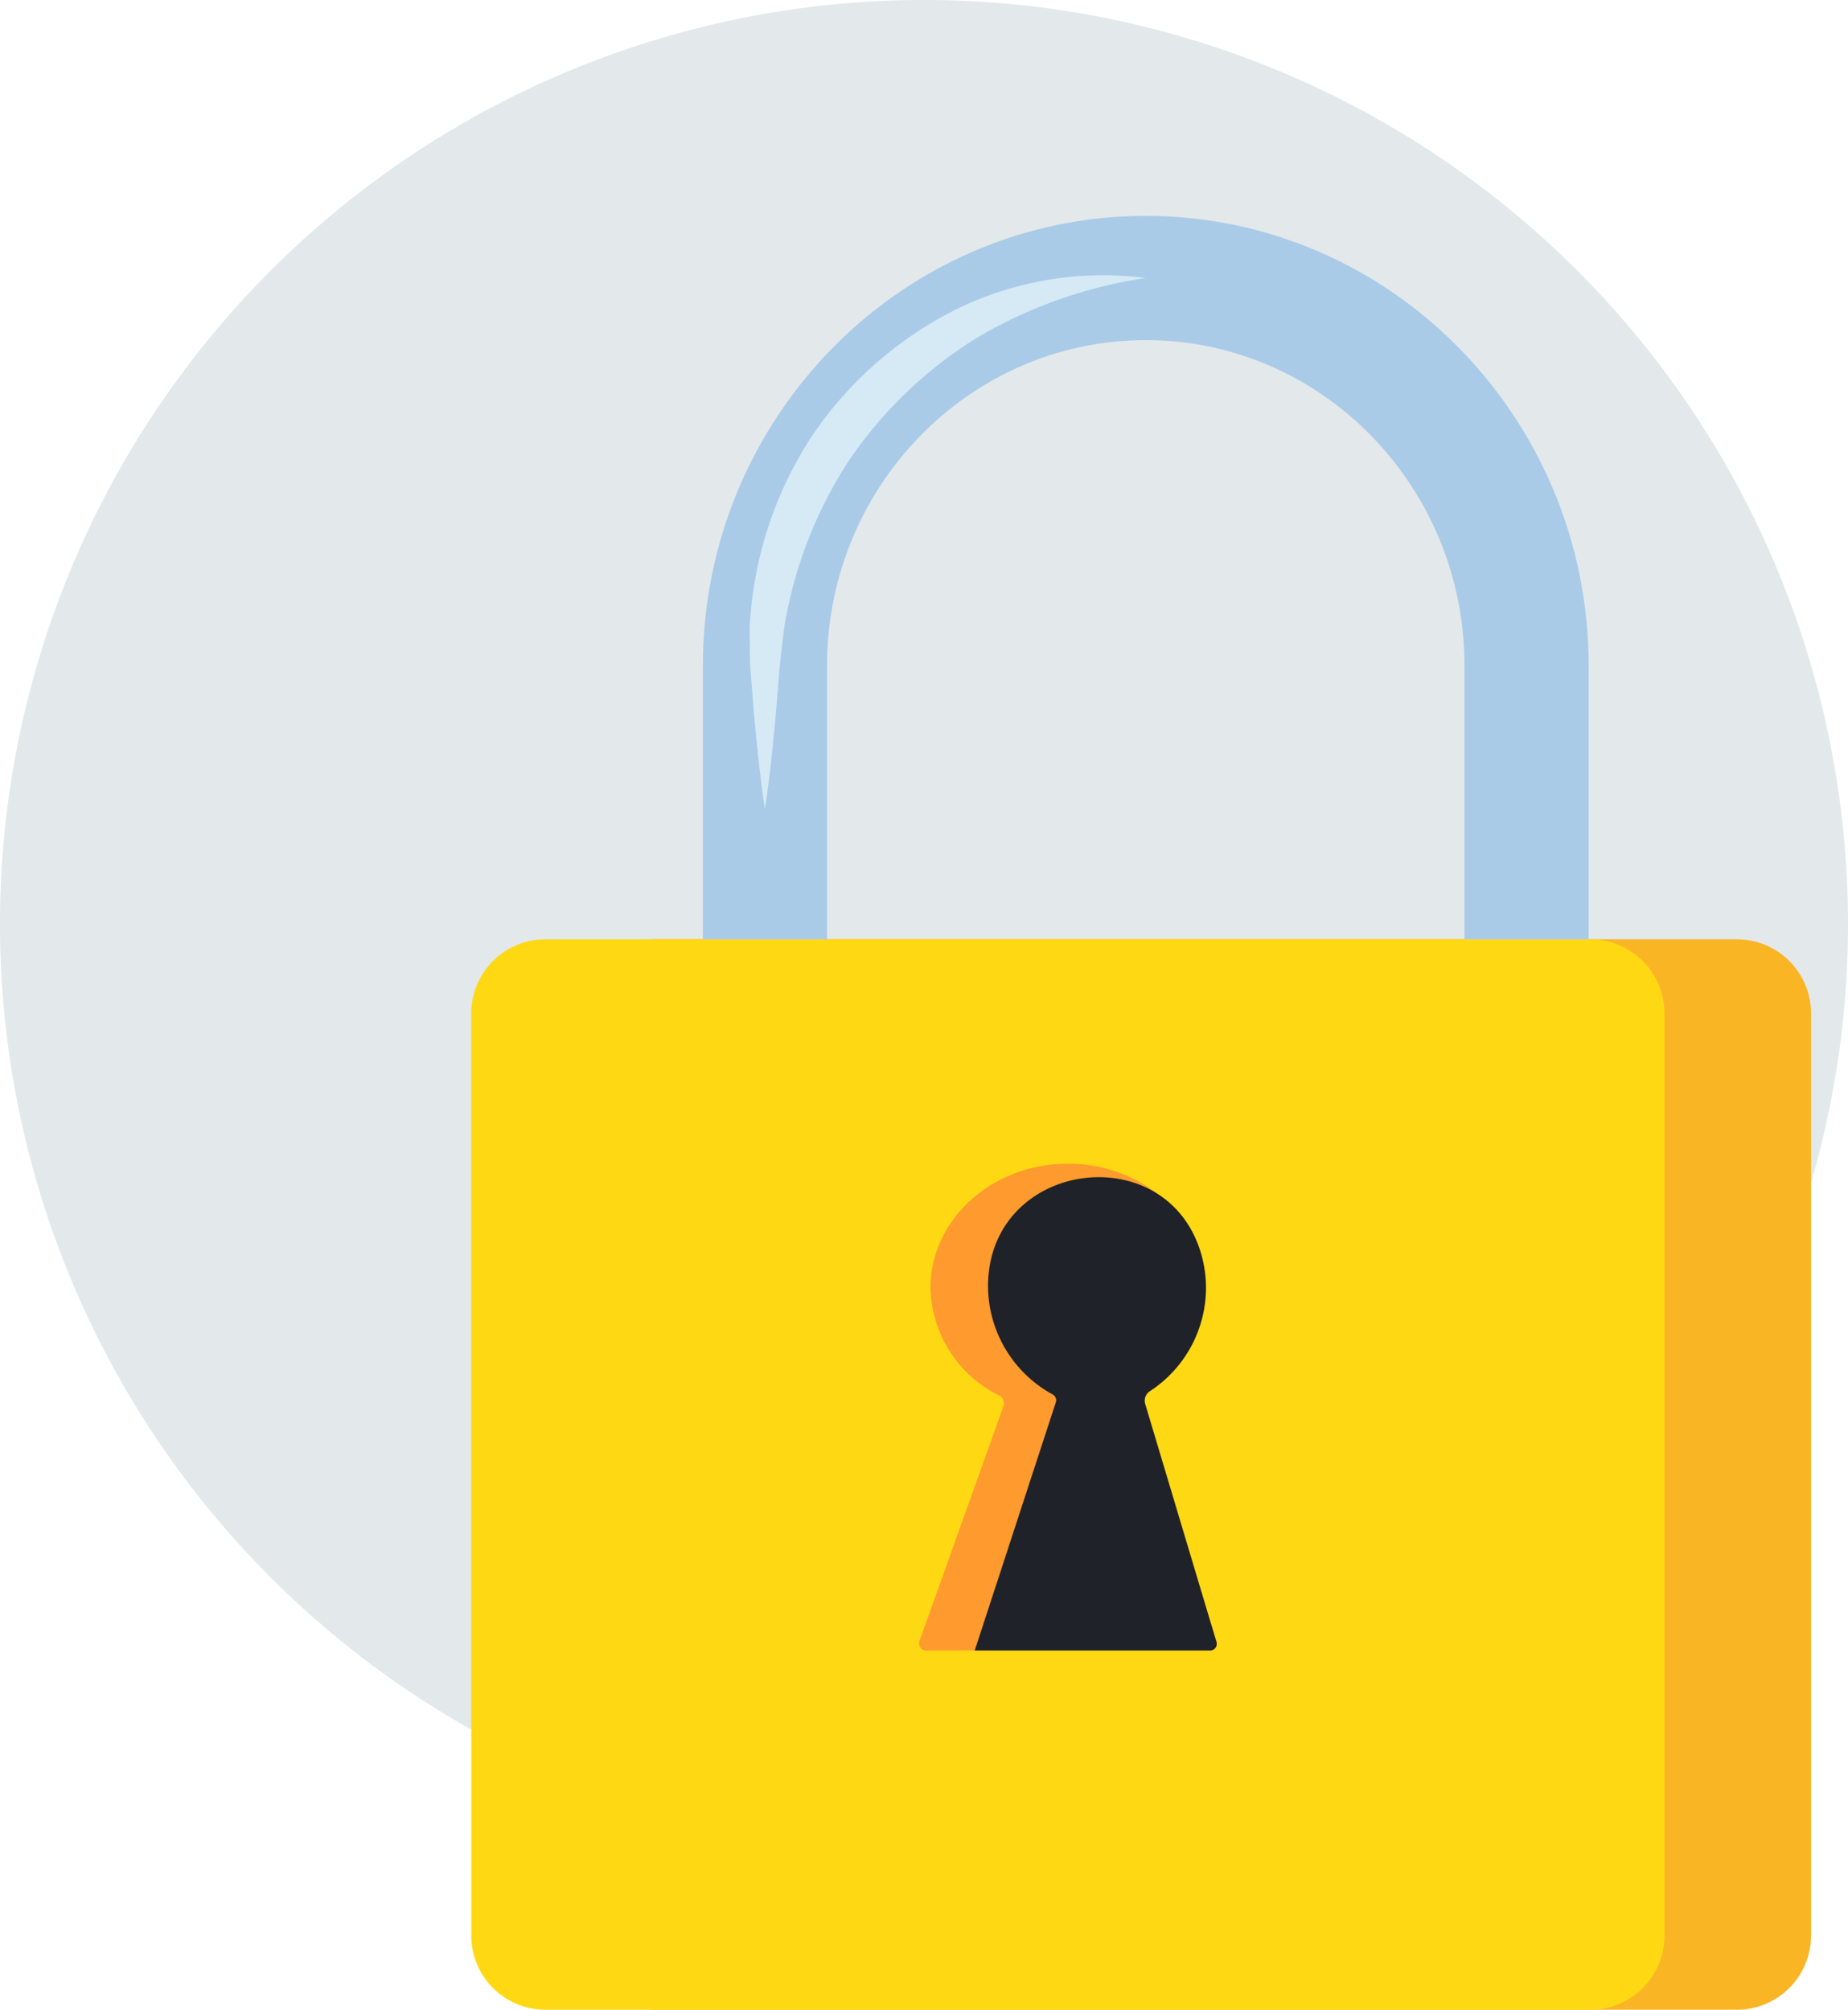
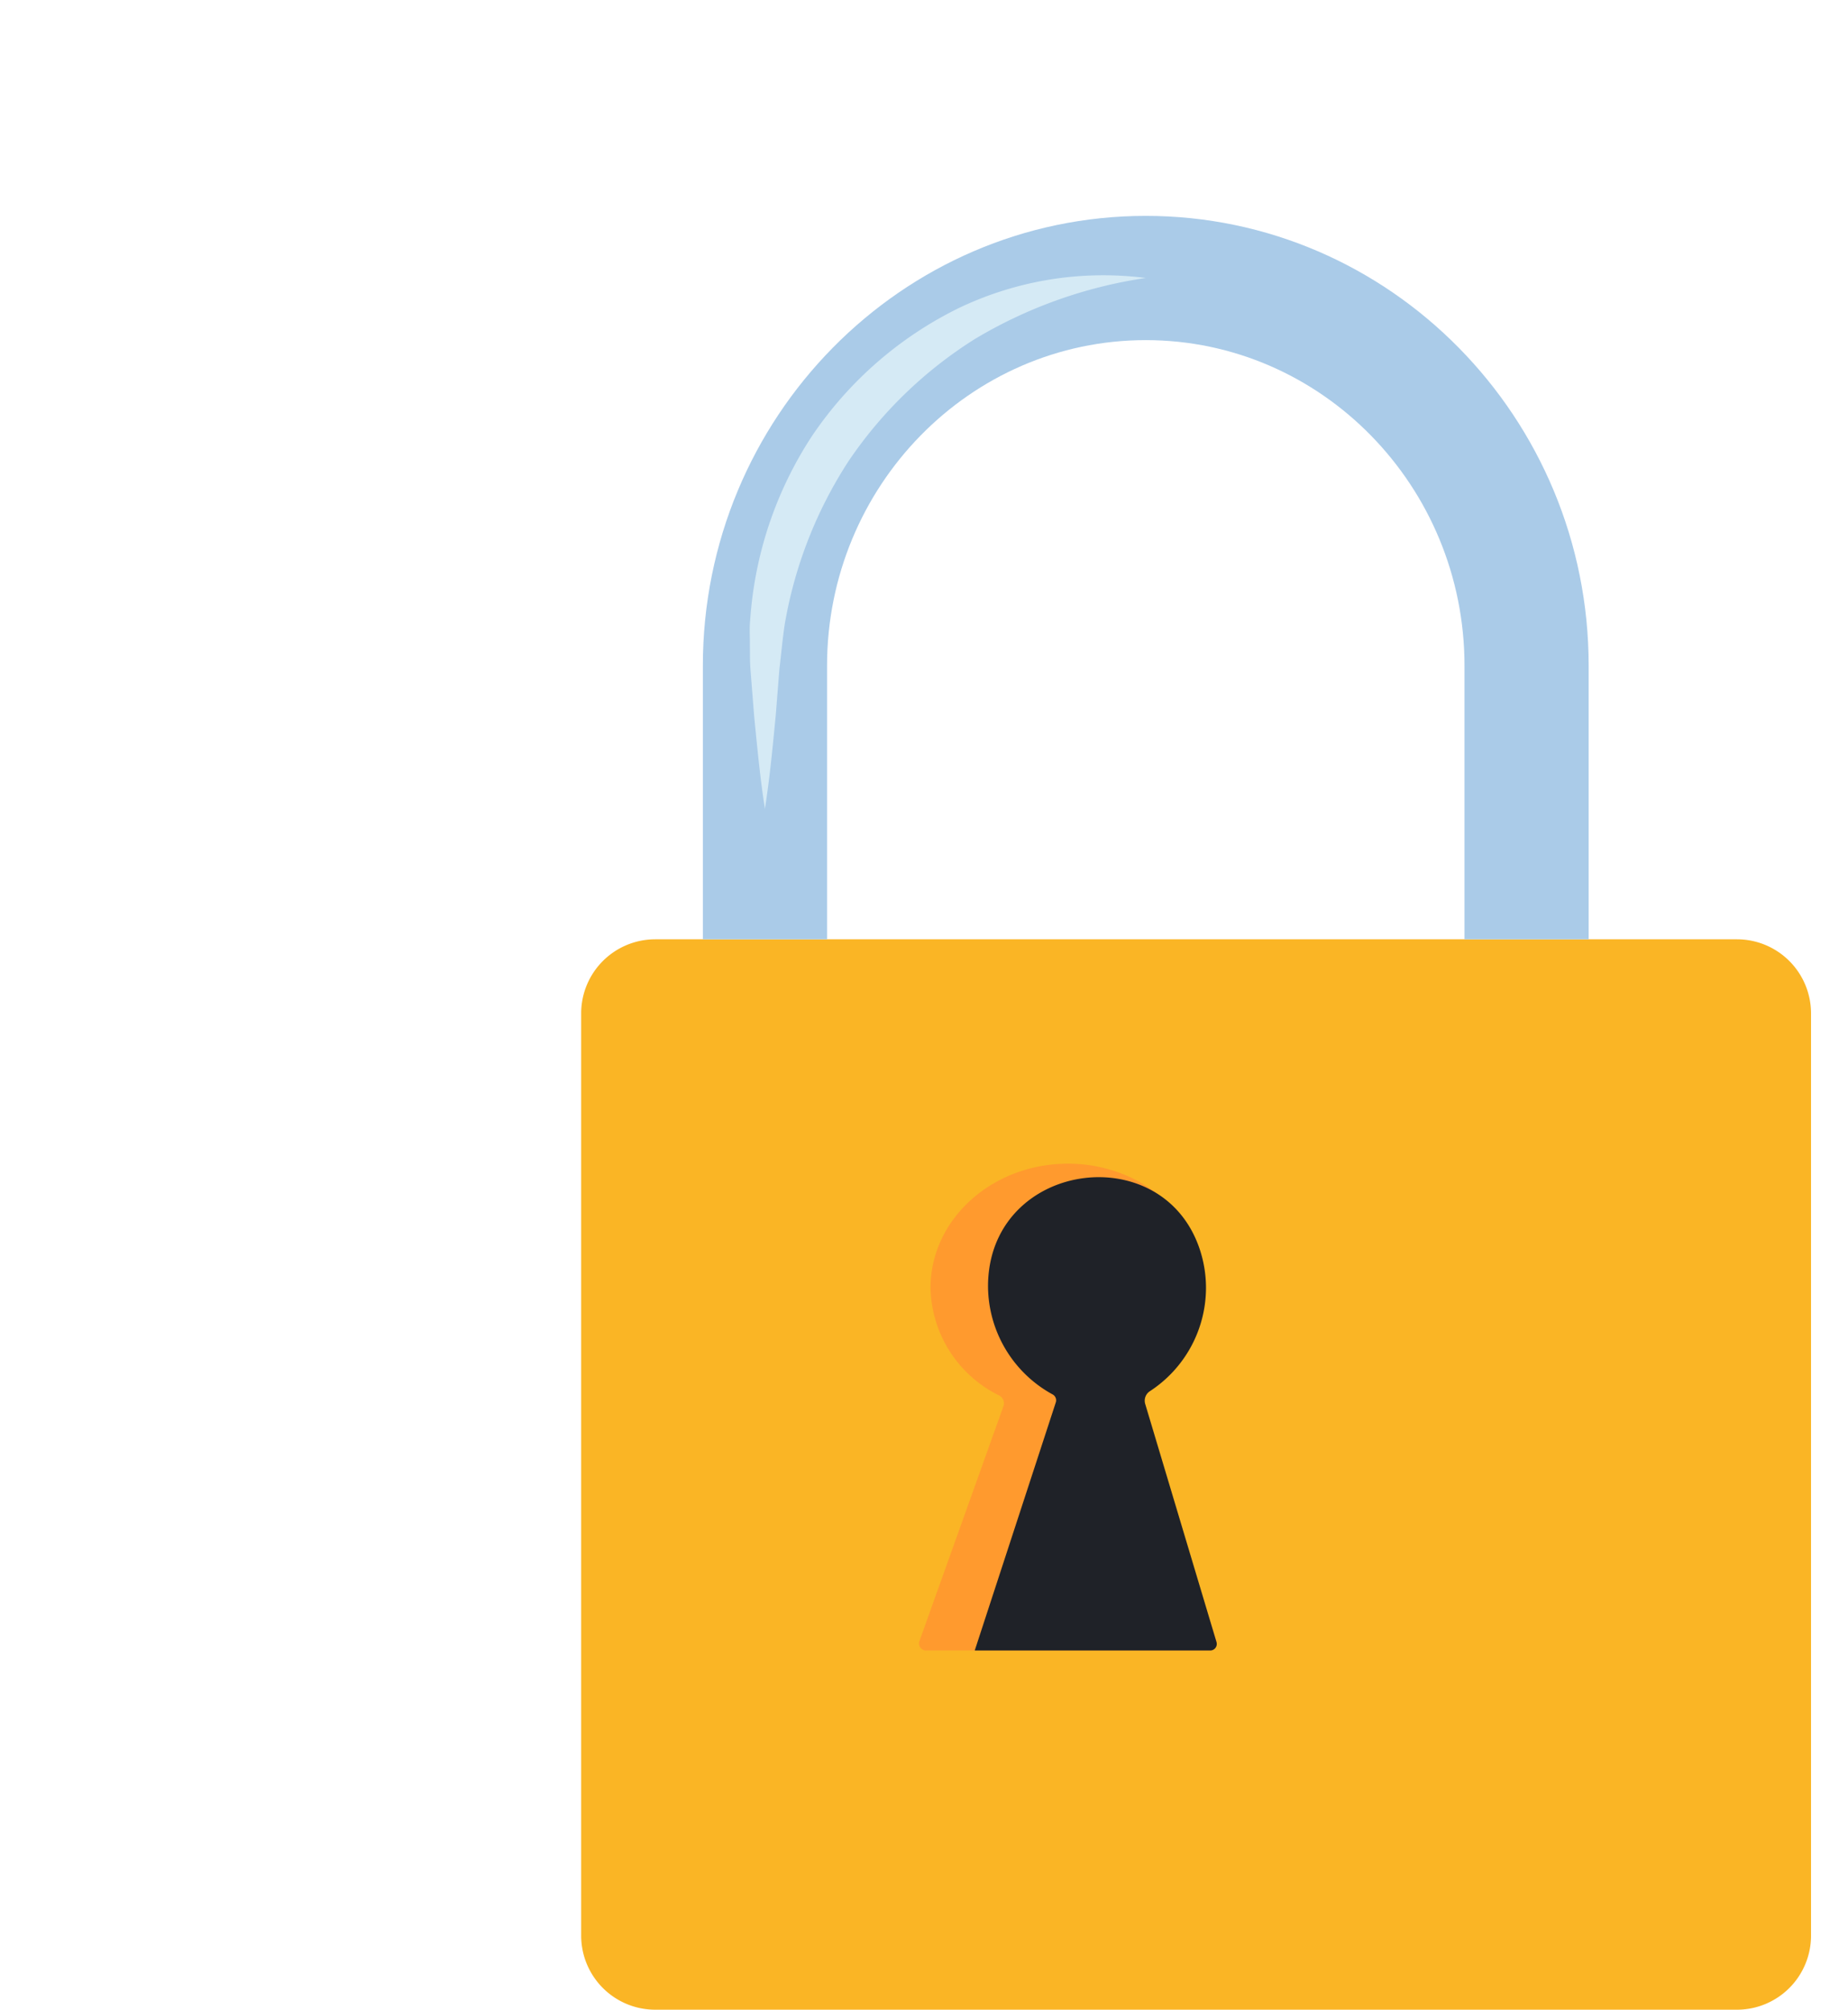
<svg xmlns="http://www.w3.org/2000/svg" width="150" height="163.116" viewBox="0 0 150 163.116">
  <g id="Secure_Icon" data-name="Secure Icon" transform="translate(0 0)">
-     <path id="Fill_1" data-name="Fill 1" d="M150,75A75,75,0,1,1,75,0a75,75,0,0,1,75,75" transform="translate(0 0)" fill="#e3e8eb" />
    <path id="Fill_3" data-name="Fill 3" d="M93.814,86.878H6.013A6.013,6.013,0,0,1,0,80.865V6.014A6.013,6.013,0,0,1,6.013,0h87.8a6.013,6.013,0,0,1,6.013,6.014V80.865a6.013,6.013,0,0,1-6.013,6.013" transform="translate(47.173 76.238)" fill="#fab525" />
-     <path id="Fill_5" data-name="Fill 5" d="M90.838,86.878H6.014A6.013,6.013,0,0,1,0,80.865V6.014A6.013,6.013,0,0,1,6.014,0H90.838a6.014,6.014,0,0,1,6.014,6.014V80.865a6.014,6.014,0,0,1-6.014,6.013" transform="translate(38.251 76.238)" fill="#ffd814" />
    <path id="Fill_7" data-name="Fill 7" d="M24.147,38.713,17.872,19.427a.793.793,0,0,1,.38-.926,9.845,9.845,0,0,0,5-8.648C23.122,4.563,18.384.209,12.535.008,6.173-.211.94,4.386.94,10.088A9.947,9.947,0,0,0,6.487,18.8a.719.719,0,0,1,.374.878L.031,38.776a.575.575,0,0,0,.593.736H23.485a.638.638,0,0,0,.662-.8" transform="translate(74.589 94.449)" fill="#ff9a2e" />
    <path id="Fill_9" data-name="Fill 9" d="M13.84,18.417a.917.917,0,0,1,.358-1.032,10.029,10.029,0,0,0,4.573-8.391,9.929,9.929,0,0,0-.512-3.155c-2.974-8.876-16.32-7.2-17.141,2.12-.026.291-.039.584-.039.881a10.053,10.053,0,0,0,5.24,8.793.543.543,0,0,1,.262.644L0,38.418H19.114a.531.531,0,0,0,.51-.684Z" transform="translate(79.118 95.543)" fill="#1f2228" />
    <path id="Fill_11" data-name="Fill 11" d="M71.9,58.716H61.822v-22.2c0-14.574-11.606-26.432-25.871-26.432s-25.87,11.858-25.87,26.432v22.2H0v-22.2C0,16.38,16.128,0,35.951,0S71.9,16.38,71.9,36.513Z" transform="translate(57.05 17.522)" fill="#aacbe8" />
    <path id="Fill_13" data-name="Fill 13" d="M1.231,43.341C.834,40.816.6,38.29.352,35.765l-.3-3.788c-.047-.636-.033-1.3-.045-1.958.01-.657-.045-1.322.022-1.977A31.06,31.06,0,0,1,5.041,13.081,30.646,30.646,0,0,1,16.93,2.7,27.154,27.154,0,0,1,32.142.241a37.718,37.718,0,0,0-13.86,4.946A34.591,34.591,0,0,0,8.037,15.076a35.1,35.1,0,0,0-5.2,13.273c-.18,1.2-.285,2.393-.432,3.628l-.3,3.788c-.246,2.525-.482,5.051-.879,7.576" transform="translate(60.859 22.321)" fill="#d5eaf5" />
  </g>
</svg>